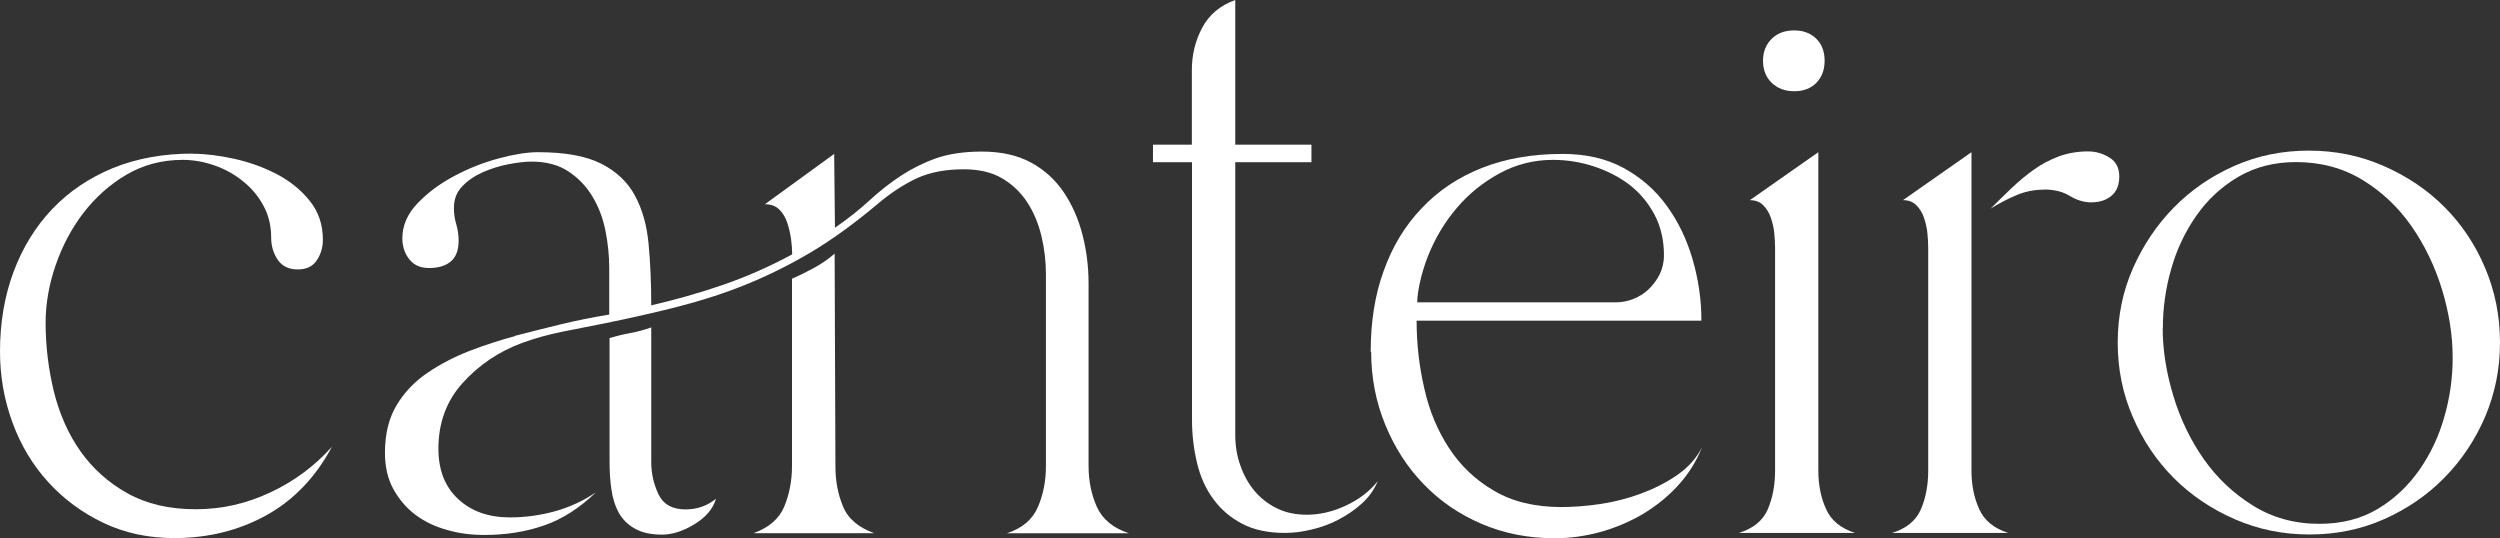
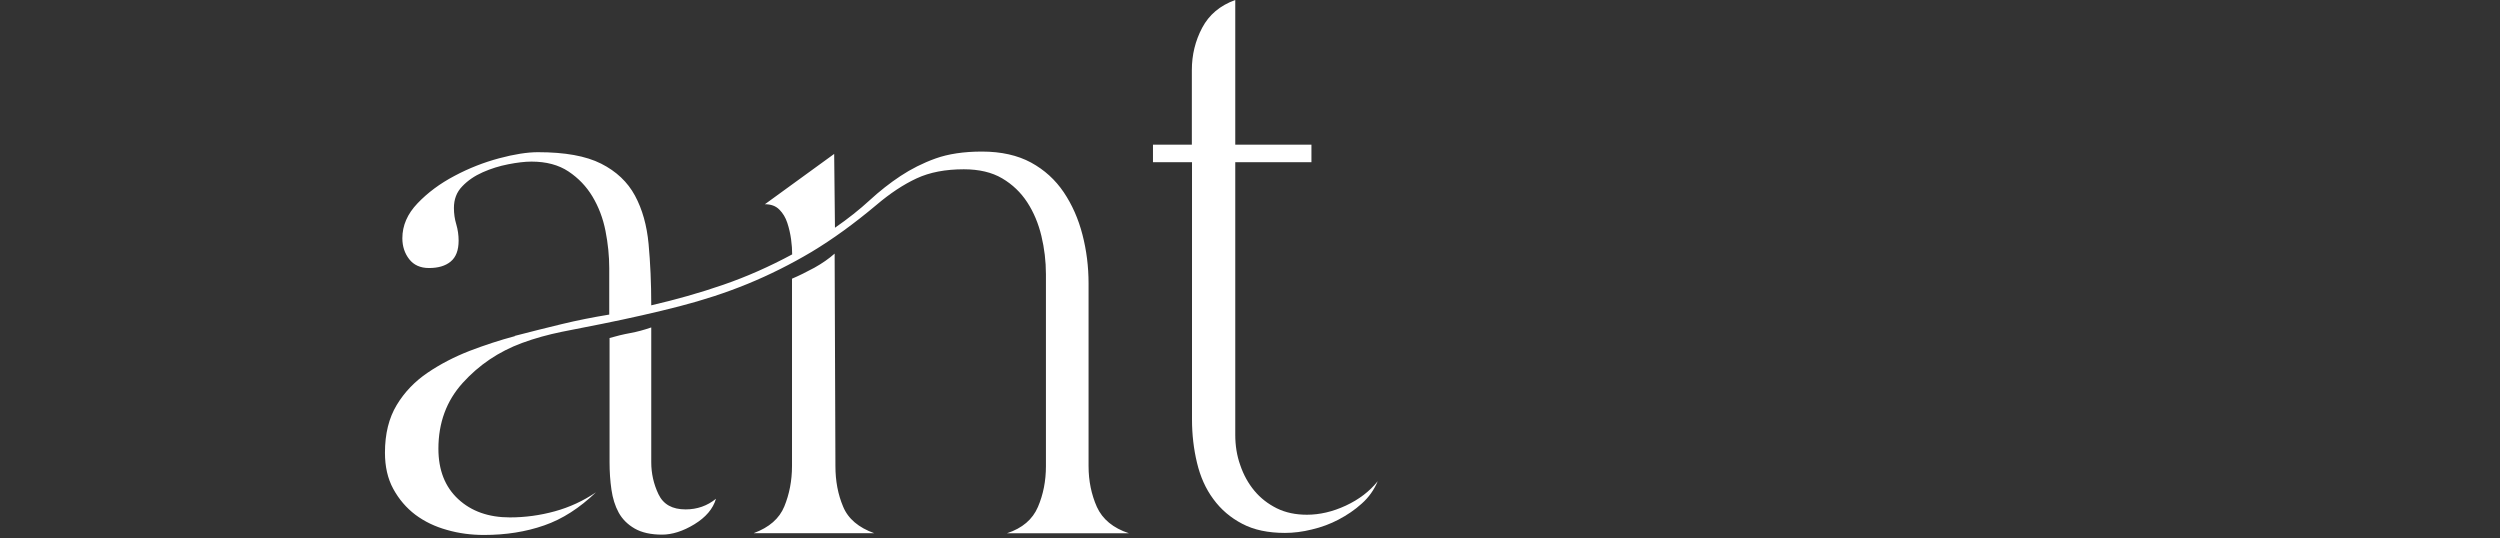
<svg xmlns="http://www.w3.org/2000/svg" viewBox="0 0 159.5 34.34" id="Layer_2">
  <rect x="0" y="0" width="159.5" height="34.34" fill="#333333" stroke="none" />
  <defs>
    <style>
      .cls-1 {
        fill: #fff;
      }
    </style>
  </defs>
  <g data-name="Layer_2" id="Layer_2-2">
    <g id="Layer_1-2">
      <g>
-         <path d="M12.29,9.81c.81,0,1.69.11,2.65.32.95.21,1.85.53,2.7.97.84.44,1.55,1,2.11,1.7.57.7.85,1.53.85,2.5,0,.49-.13.92-.39,1.31-.26.39-.66.58-1.21.58-.58,0-1.01-.21-1.29-.63s-.41-.89-.41-1.41c0-.74-.16-1.42-.49-2.02-.32-.6-.75-1.12-1.29-1.55-.53-.44-1.14-.78-1.82-1.02-.68-.24-1.36-.36-2.04-.36-1.33,0-2.53.32-3.6.95-1.07.63-1.98,1.45-2.75,2.45-.76,1-1.35,2.12-1.77,3.35s-.63,2.45-.63,3.64c0,1.49.18,2.96.53,4.4.36,1.44.92,2.71,1.7,3.81.78,1.1,1.77,1.99,2.99,2.67,1.21.68,2.66,1.02,4.35,1.02s3.24-.36,4.76-1.07,2.83-1.68,3.94-2.92c-1.04,1.94-2.43,3.4-4.18,4.37s-3.71,1.46-5.88,1.46c-1.65,0-3.16-.32-4.52-.97s-2.53-1.51-3.52-2.6c-.99-1.08-1.75-2.35-2.28-3.79-.53-1.44-.8-2.96-.8-4.54,0-1.85.29-3.55.87-5.1.58-1.55,1.41-2.89,2.48-4.01,1.07-1.12,2.36-1.98,3.86-2.6,1.51-.61,3.2-.92,5.08-.92h0Z" class="cls-1" />
        <path d="M32.84,21.43c1-.26,2-.51,2.99-.75s2-.44,3.04-.61v-2.96c0-.78-.08-1.57-.24-2.38s-.44-1.54-.83-2.19c-.39-.65-.9-1.18-1.53-1.6-.63-.42-1.42-.63-2.36-.63-.42,0-.92.06-1.48.17-.57.11-1.11.28-1.63.51-.52.23-.96.53-1.31.9-.36.37-.53.83-.53,1.38,0,.36.05.71.15,1.04.1.34.15.69.15,1.04,0,.62-.17,1.06-.51,1.34s-.8.41-1.38.41c-.55,0-.97-.19-1.26-.56-.29-.37-.44-.82-.44-1.34,0-.81.32-1.55.97-2.23.65-.68,1.43-1.26,2.36-1.75.92-.49,1.87-.86,2.84-1.12.97-.26,1.8-.39,2.48-.39,1.72,0,3.06.24,4.03.73s1.69,1.17,2.16,2.04.76,1.9.87,3.09c.11,1.18.17,2.49.17,3.91,1.55-.36,3.09-.79,4.59-1.31,1.51-.52,2.97-1.17,4.4-1.94,0-.29-.02-.61-.07-.97s-.13-.71-.24-1.04c-.11-.34-.28-.62-.51-.85-.23-.23-.53-.34-.92-.34l4.42-3.21.05,4.71c.84-.58,1.58-1.17,2.21-1.75.63-.58,1.29-1.1,1.97-1.55s1.43-.83,2.24-1.12,1.8-.44,2.96-.44c1.23,0,2.28.24,3.13.7.86.47,1.55,1.1,2.09,1.9.53.79.93,1.69,1.19,2.7.26,1,.39,2.04.39,3.11v11.66c0,.94.18,1.81.53,2.6.36.79,1.04,1.35,2.04,1.68h-7.77c.97-.32,1.63-.88,1.97-1.68.34-.79.51-1.66.51-2.6v-12.24c0-.84-.1-1.66-.29-2.45s-.49-1.51-.9-2.14-.94-1.14-1.6-1.53c-.66-.39-1.48-.58-2.45-.58-1.17,0-2.17.19-3.01.58-.84.39-1.7.96-2.57,1.7-1.43,1.2-2.8,2.19-4.13,2.99-1.33.79-2.69,1.47-4.08,2.04-1.39.57-2.84,1.04-4.35,1.43s-3.15.76-4.93,1.12c-.84.16-1.7.33-2.58.51-.87.18-1.72.41-2.53.71-1.49.55-2.75,1.4-3.79,2.55s-1.55,2.55-1.55,4.2c0,1.36.42,2.43,1.26,3.21s1.94,1.17,3.3,1.17c.97,0,1.93-.13,2.87-.39s1.81-.66,2.62-1.21c-1.04,1-2.14,1.71-3.3,2.11-1.17.41-2.45.61-3.84.61-.81,0-1.6-.1-2.36-.32-.76-.21-1.43-.53-2.02-.97-.58-.44-1.05-.99-1.41-1.65s-.53-1.43-.53-2.31c0-1.2.25-2.21.75-3.04.5-.83,1.16-1.51,1.97-2.06s1.7-1.01,2.67-1.39c.97-.37,1.94-.69,2.92-.95h-.03ZM38.87,21.57c.45-.13.9-.24,1.34-.32s.88-.2,1.34-.36v8.6c0,.71.15,1.39.46,2.04.31.65.88.97,1.73.97.74,0,1.39-.23,1.94-.68-.19.65-.66,1.19-1.38,1.63s-1.42.66-2.06.66c-.71,0-1.3-.13-1.75-.39s-.79-.6-1.02-1.02c-.23-.42-.38-.91-.46-1.46-.08-.55-.12-1.13-.12-1.75v-7.92h-.02ZM48.1,34.01c.97-.36,1.62-.92,1.94-1.7.32-.78.49-1.64.49-2.58v-11.95c.45-.19.93-.43,1.43-.7.5-.28.93-.58,1.29-.9l.05,13.56c0,.94.16,1.8.49,2.58.32.78.99,1.34,1.99,1.7h-7.68Z" class="cls-1" />
        <path d="M73.56,10.35v-1.12h2.48v-4.76c0-.97.22-1.87.66-2.7.44-.83,1.14-1.42,2.11-1.77v9.23h4.86v1.12h-4.86v17.39c0,.68.1,1.33.32,1.94.21.62.51,1.16.9,1.63s.87.84,1.43,1.12c.57.28,1.21.41,1.92.41.81,0,1.64-.19,2.48-.58.84-.39,1.52-.91,2.04-1.56-.23.55-.57,1.03-1.02,1.43-.45.41-.95.74-1.48,1.02-.53.28-1.1.49-1.7.63-.6.15-1.17.22-1.72.22-1.07,0-1.98-.19-2.72-.58-.75-.39-1.36-.91-1.85-1.58-.49-.66-.83-1.43-1.04-2.31-.21-.87-.32-1.8-.32-2.77V10.35h-2.49Z" class="cls-1" />
-         <path d="M87.45,22.45c0-1.91.27-3.64.83-5.17.55-1.54,1.35-2.87,2.41-3.98,1.05-1.12,2.33-1.98,3.84-2.58,1.51-.6,3.23-.9,5.17-.9,1.49,0,2.79.3,3.89.9,1.1.6,2.02,1.4,2.75,2.41.73,1,1.28,2.15,1.65,3.42.37,1.28.56,2.58.56,3.91h-18.17c0,1.46.16,2.9.49,4.32.32,1.43.85,2.7,1.58,3.81.73,1.12,1.68,2.03,2.87,2.72,1.18.7,2.62,1.04,4.3,1.04.74,0,1.56-.06,2.45-.19.89-.13,1.76-.35,2.6-.66s1.62-.7,2.33-1.19,1.25-1.09,1.6-1.8c-.36.91-.87,1.73-1.53,2.45-.66.73-1.43,1.34-2.28,1.85-.86.5-1.77.88-2.72,1.14-.96.26-1.92.39-2.89.39-1.68,0-3.24-.31-4.66-.92-1.43-.61-2.66-1.46-3.69-2.53-1.04-1.07-1.85-2.33-2.45-3.79s-.9-3.01-.9-4.66h-.03ZM90.42,19.29h12.63c1.04,0,1.85-.48,2.33-1.04.37-.43.78-1.03.78-1.97s-.2-1.84-.61-2.6-.94-1.39-1.6-1.9c-.66-.5-1.43-.89-2.28-1.17-.86-.28-1.73-.41-2.6-.41-1.2,0-2.32.28-3.38.85-1.05.57-1.97,1.3-2.74,2.21-.78.91-1.39,1.94-1.85,3.09-.45,1.15-.68,2.33-.68,2.94Z" class="cls-1" />
-         <path d="M110.92,34.01c.94-.29,1.56-.8,1.87-1.53.31-.73.46-1.55.46-2.45v-14.24c0-.26-.02-.56-.05-.9-.03-.34-.11-.67-.22-1-.11-.32-.28-.59-.49-.8s-.49-.32-.85-.32l4.37-3.06v20.31c0,.91.16,1.73.49,2.45.32.73.94,1.24,1.85,1.53h-7.43ZM114.47,1.94c.58,0,1.05.18,1.41.53.36.36.53.83.53,1.41s-.18,1.05-.53,1.41c-.36.36-.83.53-1.41.53s-1.06-.18-1.43-.53c-.37-.36-.56-.83-.56-1.41s.19-1.05.56-1.41c.37-.36.85-.53,1.43-.53Z" class="cls-1" />
-         <path d="M120.69,34.01c.94-.29,1.56-.8,1.87-1.53.31-.73.46-1.55.46-2.45v-14.24c0-.26-.02-.56-.05-.9-.03-.34-.11-.67-.22-1-.11-.32-.28-.59-.49-.8s-.49-.32-.85-.32l4.37-3.06v20.31c0,.91.16,1.73.49,2.45.32.73.94,1.24,1.85,1.53h-7.43ZM130.4,12.1c-.62,0-1.21.12-1.77.36-.57.24-1.11.53-1.63.85.45-.45.9-.89,1.34-1.31s.91-.81,1.41-1.17,1.04-.64,1.6-.85c.57-.21,1.19-.32,1.87-.32.49,0,.94.13,1.36.39s.63.66.63,1.21-.17.96-.51,1.24-.77.41-1.29.41c-.45,0-.91-.14-1.36-.41-.45-.28-1-.41-1.65-.41h0Z" class="cls-1" />
-         <path d="M135.11,21.86c0-1.68.32-3.26.97-4.74.65-1.47,1.52-2.77,2.62-3.89,1.1-1.12,2.39-2,3.86-2.65,1.47-.65,3.05-.97,4.74-.97s3.27.32,4.76.97c1.49.65,2.79,1.52,3.89,2.62,1.1,1.1,1.97,2.4,2.6,3.89s.95,3.08.95,4.76-.32,3.26-.95,4.74c-.63,1.47-1.5,2.77-2.6,3.89-1.1,1.12-2.39,2-3.86,2.65s-3.05.97-4.74.97-3.27-.32-4.76-.97c-1.49-.65-2.79-1.52-3.89-2.62-1.1-1.1-1.98-2.4-2.62-3.89-.65-1.49-.97-3.08-.97-4.76ZM137.98,20.94c0,1.39.23,2.83.68,4.32s1.1,2.83,1.94,4.03,1.89,2.19,3.13,2.96c1.25.78,2.66,1.17,4.25,1.17,1.42,0,2.66-.32,3.72-.95,1.05-.63,1.93-1.46,2.65-2.48.71-1.02,1.25-2.15,1.6-3.4.36-1.25.53-2.5.53-3.77,0-1.43-.23-2.87-.68-4.35-.45-1.47-1.1-2.82-1.94-4.03-.84-1.21-1.89-2.2-3.13-2.96-1.25-.76-2.66-1.14-4.25-1.14-1.39,0-2.62.32-3.69.95s-1.96,1.46-2.67,2.48c-.71,1.02-1.25,2.15-1.6,3.4-.36,1.25-.53,2.5-.53,3.77h0Z" class="cls-1" />
      </g>
    </g>
  </g>
</svg>